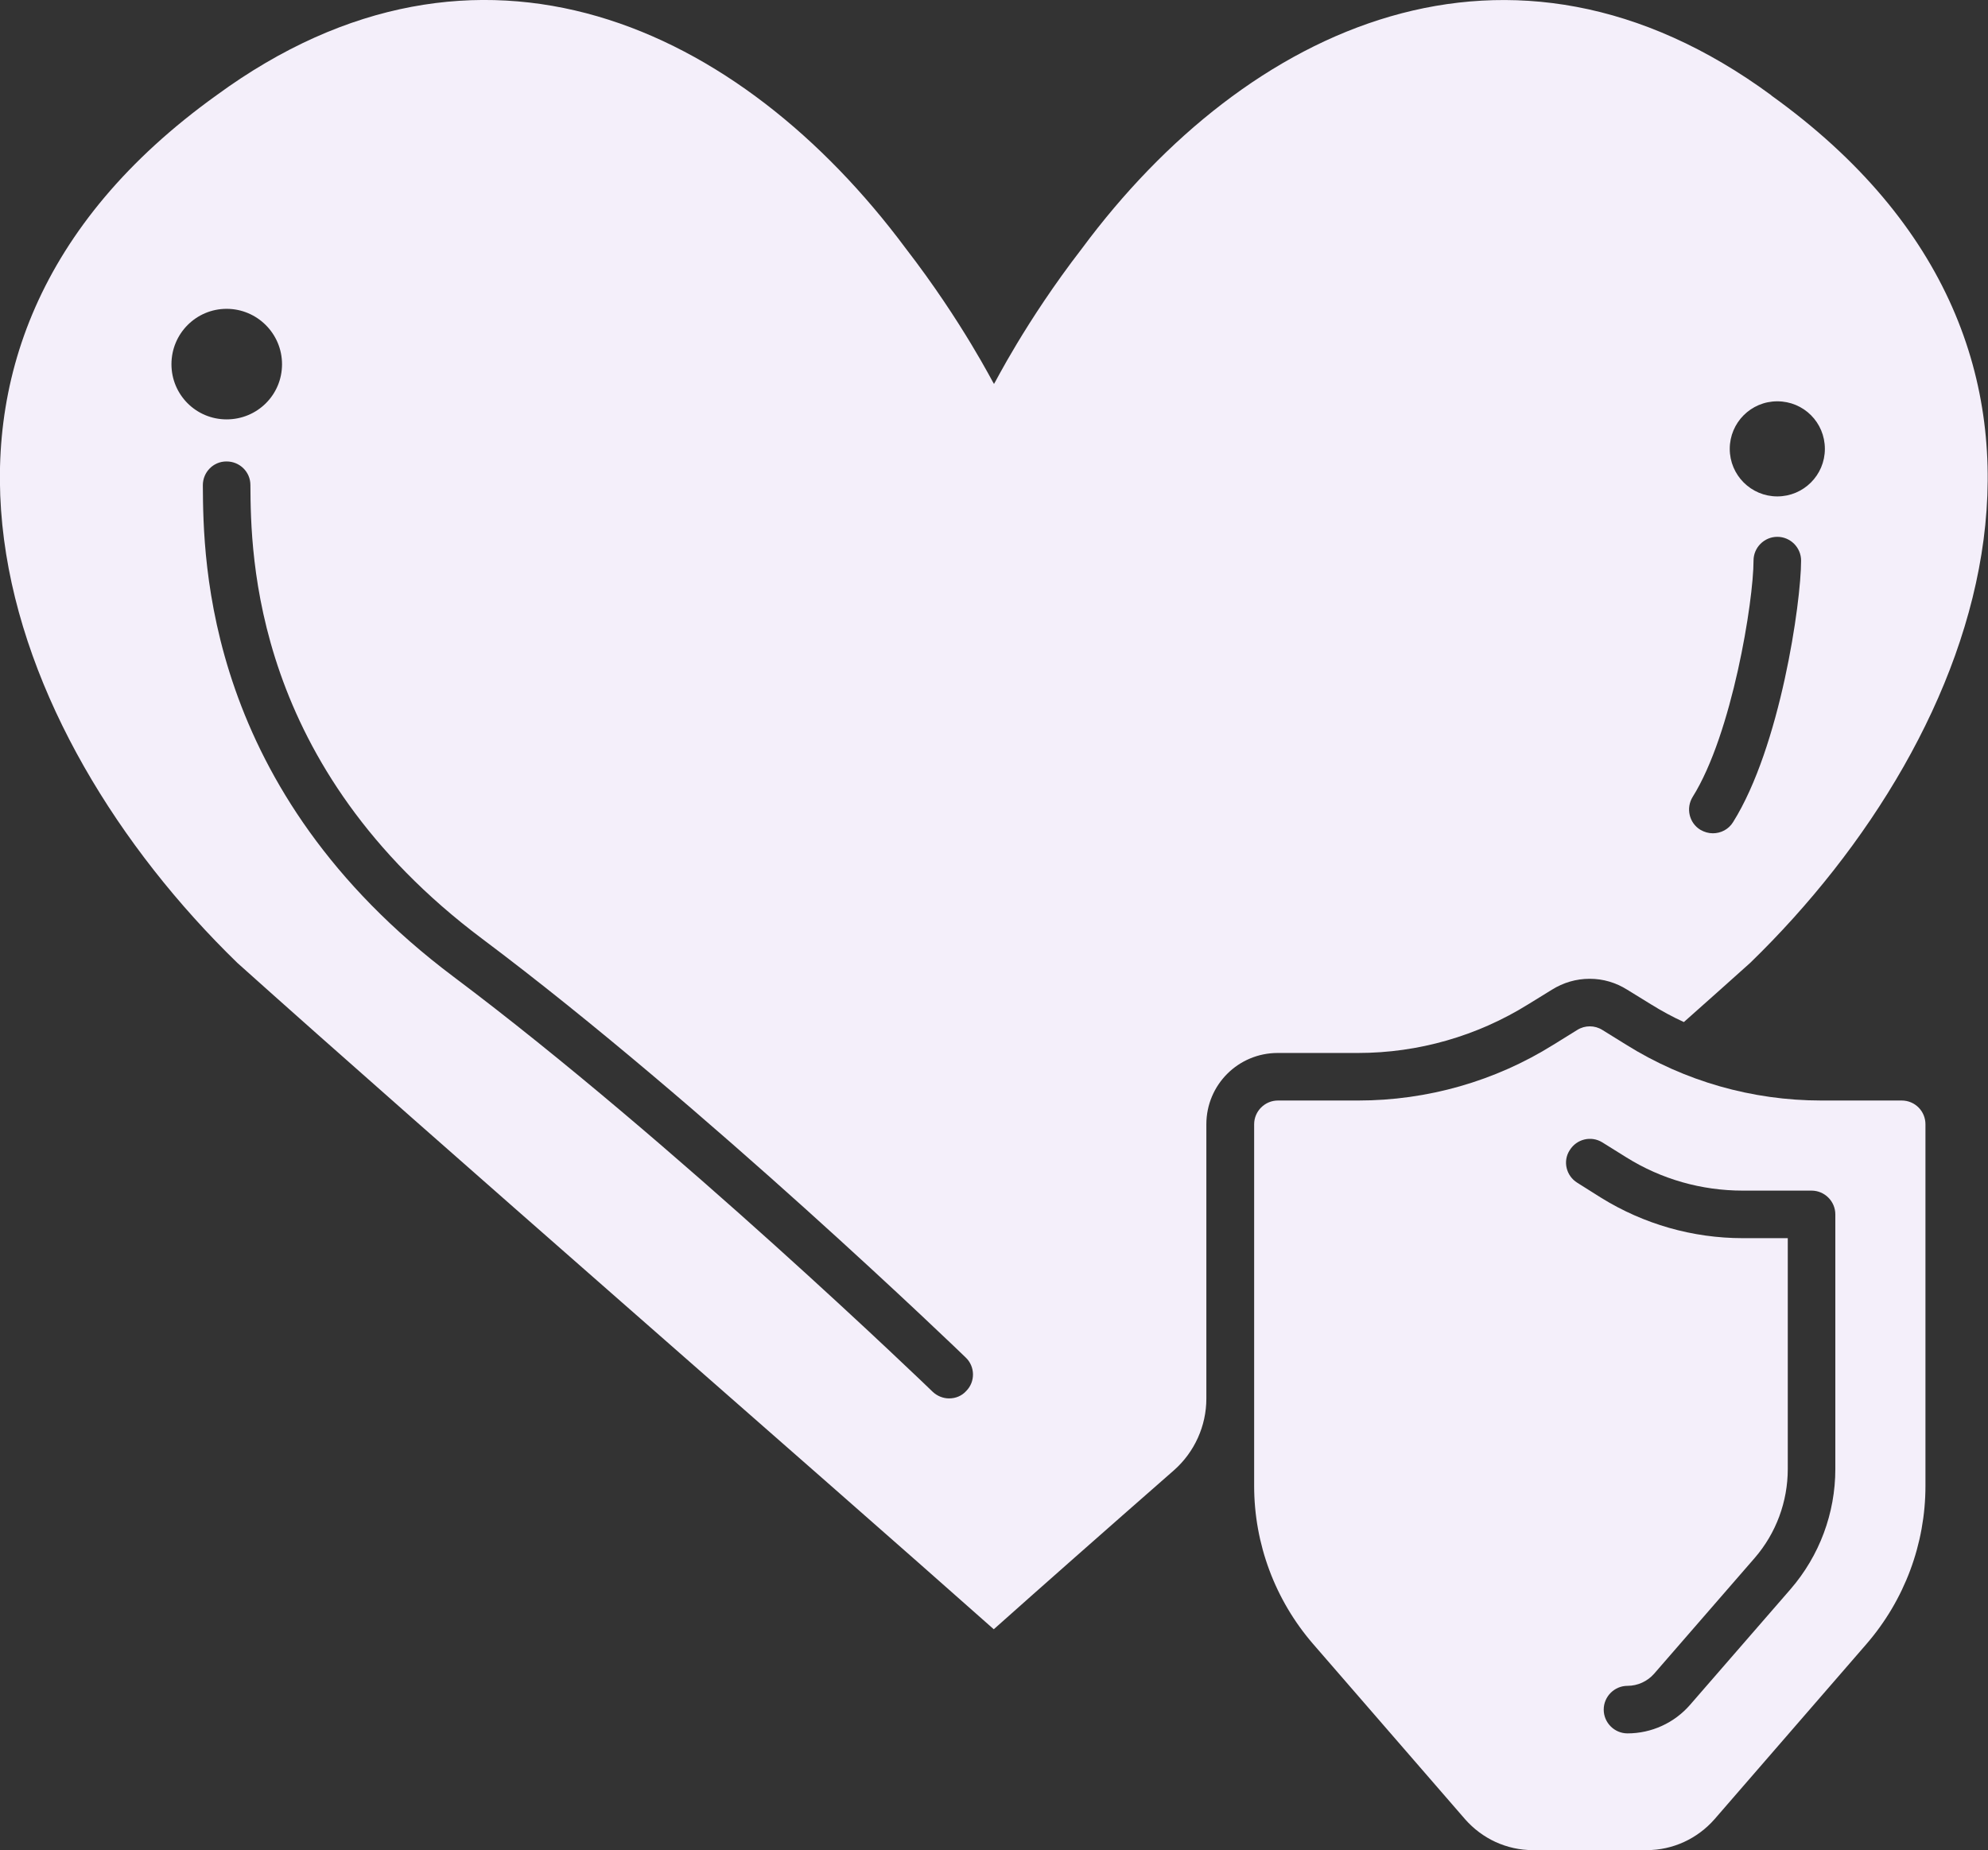
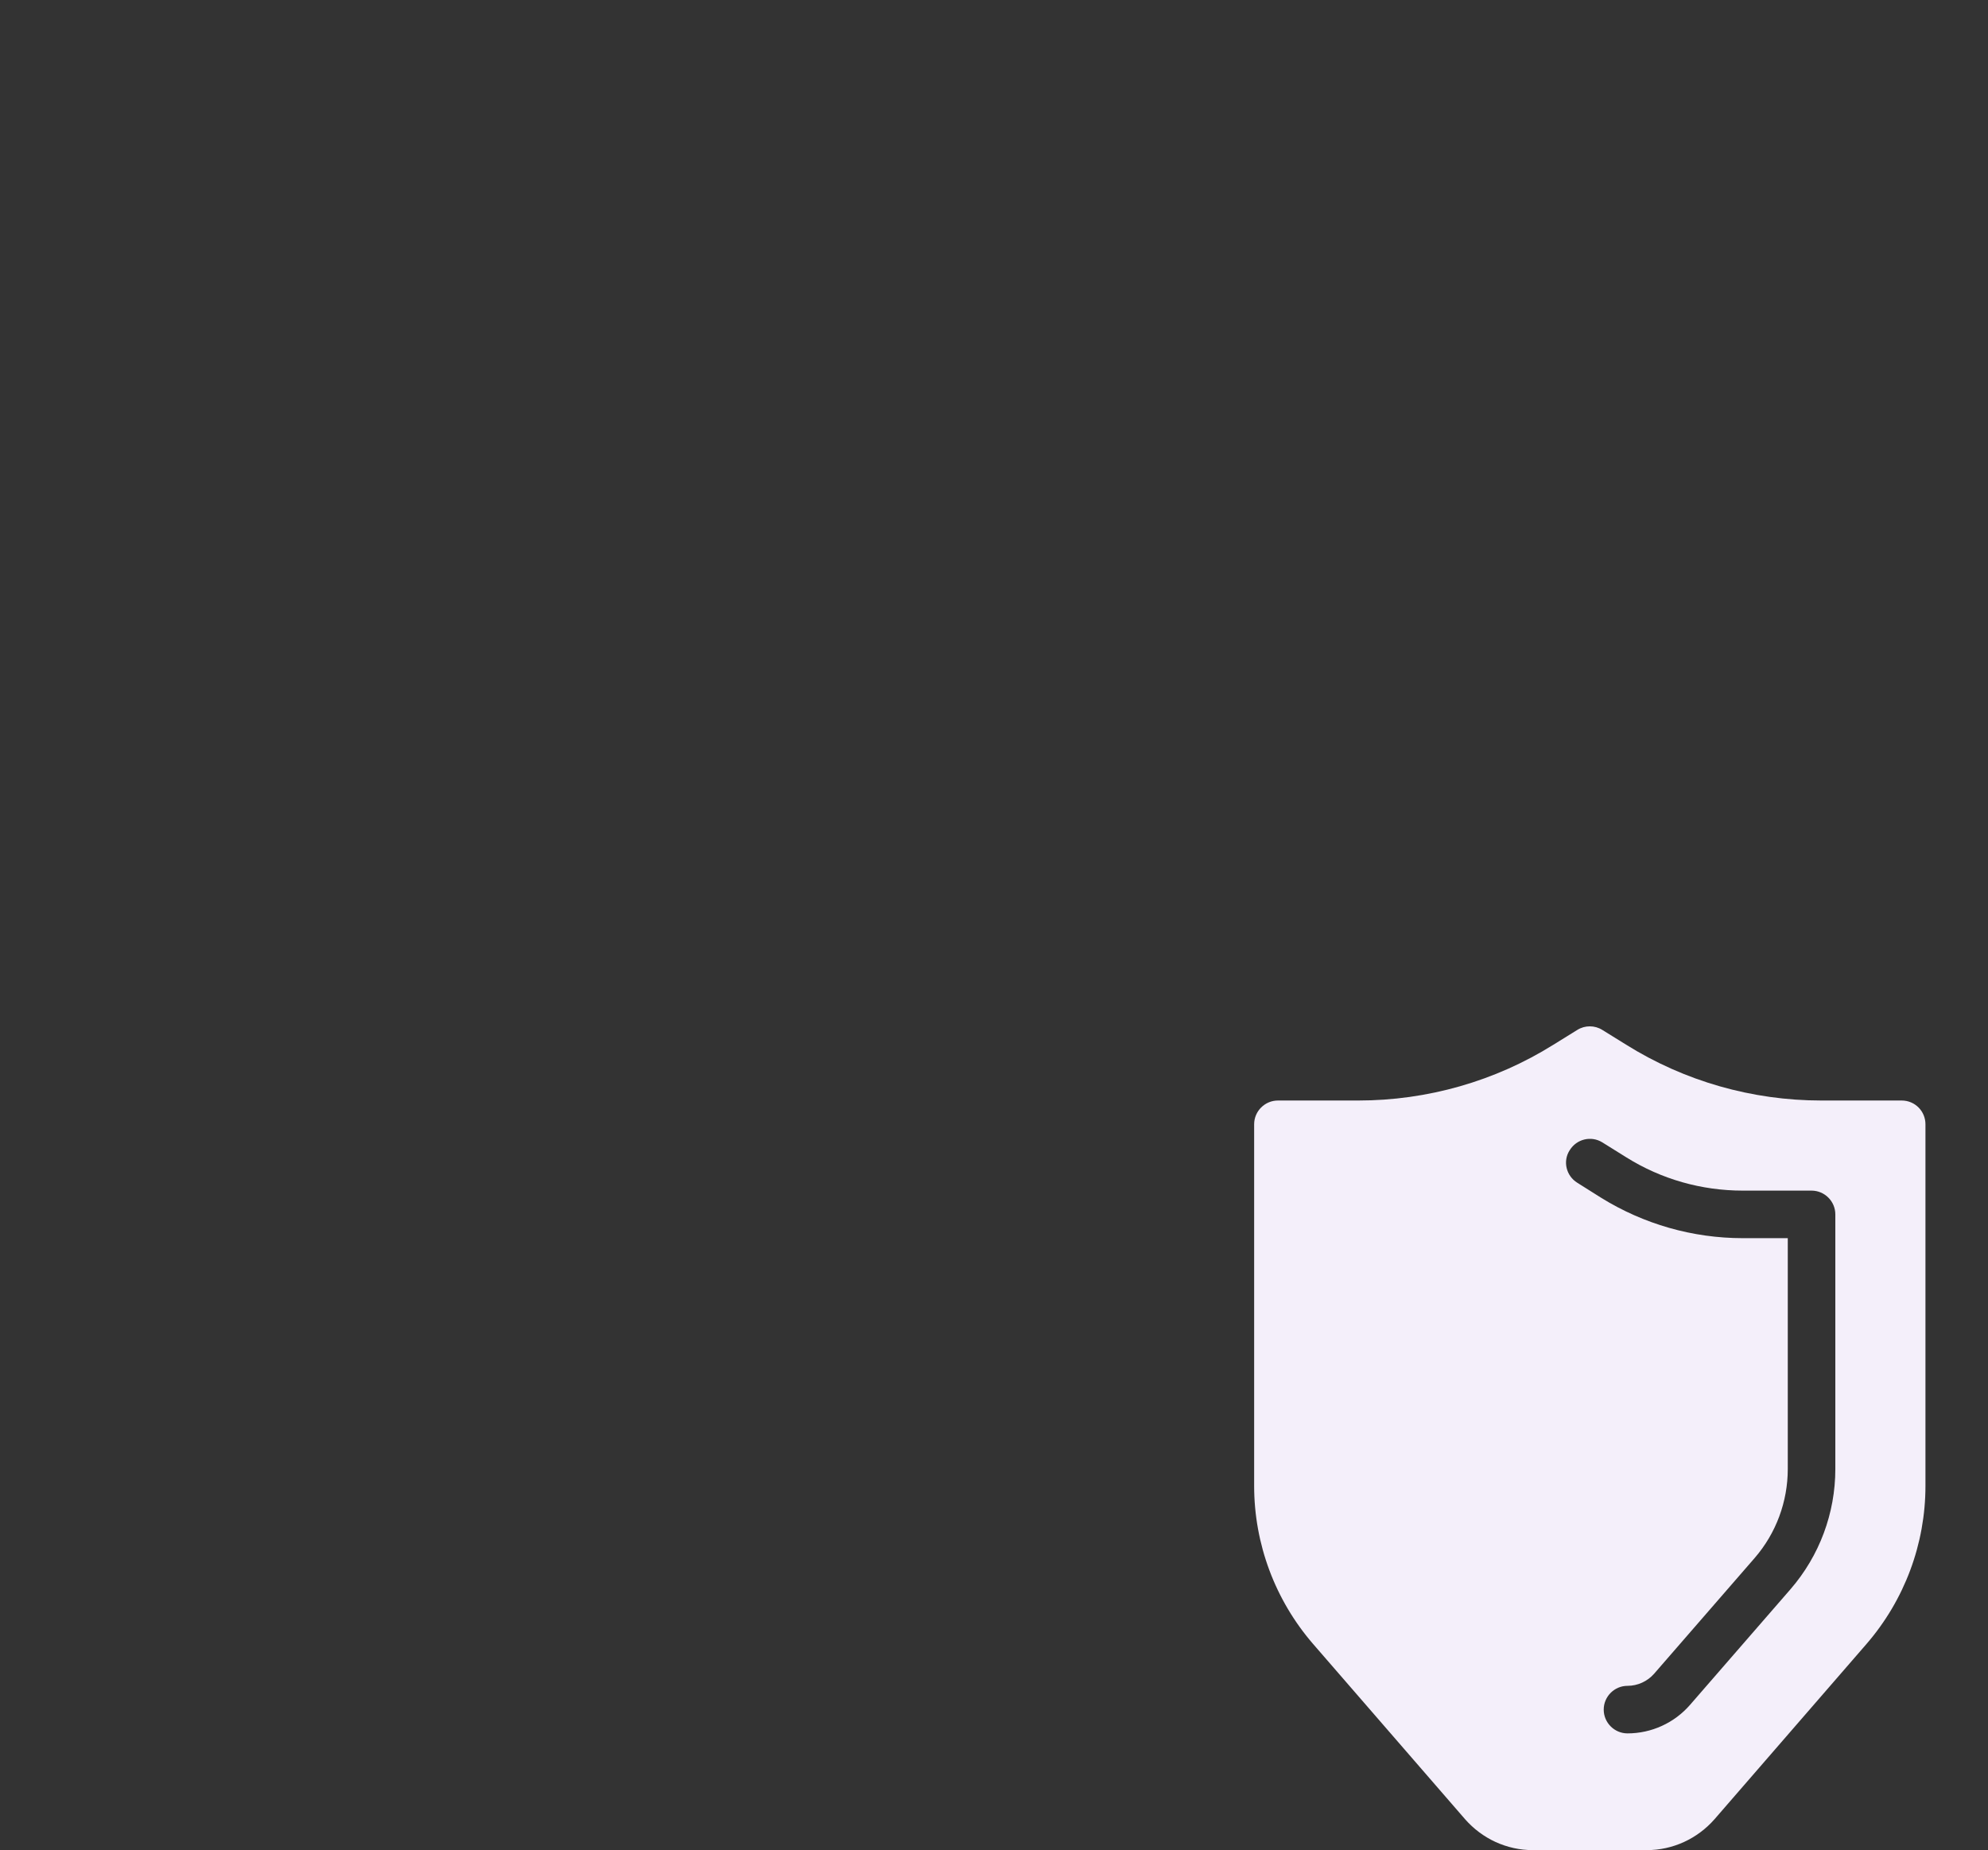
<svg xmlns="http://www.w3.org/2000/svg" viewBox="0 0 83.6 77.82" id="Layer_2">
  <rect x="0" y="0" width="83.6" height="77.82" fill="#333333" stroke="none" />
  <defs>
    <style>
      .cls-1 {
        fill: #f4effa;
      }
    </style>
  </defs>
  <g id="Layer_3">
    <g>
-       <path d="M74.49,4.01c-11-8.09-22.06-2.91-28.99,6.44-2.4,3.11-3.68,5.7-3.7,5.7s-1.31-2.59-3.71-5.7C31.13,1.09,20.14-4.08,9.1,4.01-5.96,14.82.05,30.85,9.98,40.5c8.06,7.23,24.41,21.46,31.81,28.03h0c1.94-1.73,4.59-4.07,7.58-6.69.86-.76,1.36-1.86,1.36-3.01v-11.54c0-1.66,1.34-3,3-3h3.38c2.53,0,5.01-.71,7.16-2.05l.99-.61c.48-.3,1.02-.46,1.59-.46s1.1.16,1.58.46l.99.61c.45.28.91.53,1.39.75,1.01-.9,1.96-1.74,2.79-2.49,9.94-9.65,15.94-25.68.88-36.49ZM7.21,15.32c0-1.29,1.04-2.33,2.32-2.33s2.33,1.04,2.33,2.33-1.04,2.32-2.33,2.32-2.32-1.04-2.32-2.32ZM40.63,58.51c-.19.21-.45.31-.72.31-.25,0-.5-.1-.69-.28-.11-.11-10.89-10.51-20.14-17.45-10.46-7.85-10.53-17.5-10.55-20.68,0-.55.44-1,.99-1h.01c.55,0,1,.44,1,.99.02,2.93.08,11.84,9.75,19.09,9.35,7.01,20.22,17.5,20.33,17.61.4.38.41,1.02.02,1.41ZM72.88,34.58c-.19.31-.52.47-.85.47-.18,0-.36-.05-.53-.15-.47-.29-.61-.91-.32-1.38,1.66-2.65,2.56-8.24,2.56-9.94,0-.55.45-1,1-1s1,.45,1,1c0,1.77-.88,7.84-2.86,11ZM74.74,20.88c-1.11,0-2-.9-2-2s.89-2,2-2,2,.89,2,2-.9,2-2,2Z" class="cls-1" />
      <path d="M79.97,46.29h-3.38c-2.9,0-5.75-.81-8.21-2.35l-1-.62c-.32-.2-.73-.2-1.05,0l-1,.62c-2.46,1.54-5.31,2.35-8.21,2.35h-3.38c-.55,0-1,.45-1,1v15.21c0,2.44.88,4.8,2.48,6.65l6.39,7.37c.72.82,1.75,1.3,2.85,1.3h4.79c1.1,0,2.13-.48,2.85-1.3l6.39-7.37c1.6-1.85,2.48-4.21,2.48-6.65v-15.21c0-.55-.44-1-1-1ZM77.18,61.79c0,1.86-.67,3.65-1.88,5.05l-4.23,4.87c-.66.76-1.62,1.2-2.63,1.2-.55,0-1-.45-1-1s.45-1,1-1c.43,0,.84-.19,1.12-.51l4.23-4.87c.9-1.04,1.39-2.37,1.39-3.74v-9.71h-1.89c-2.11,0-4.17-.59-5.96-1.7l-1-.63c-.47-.29-.62-.91-.32-1.37.29-.47.9-.62,1.37-.33l1.01.63c1.47.92,3.16,1.4,4.9,1.4h2.89c.55,0,1,.45,1,1v10.71Z" class="cls-1" />
    </g>
  </g>
</svg>